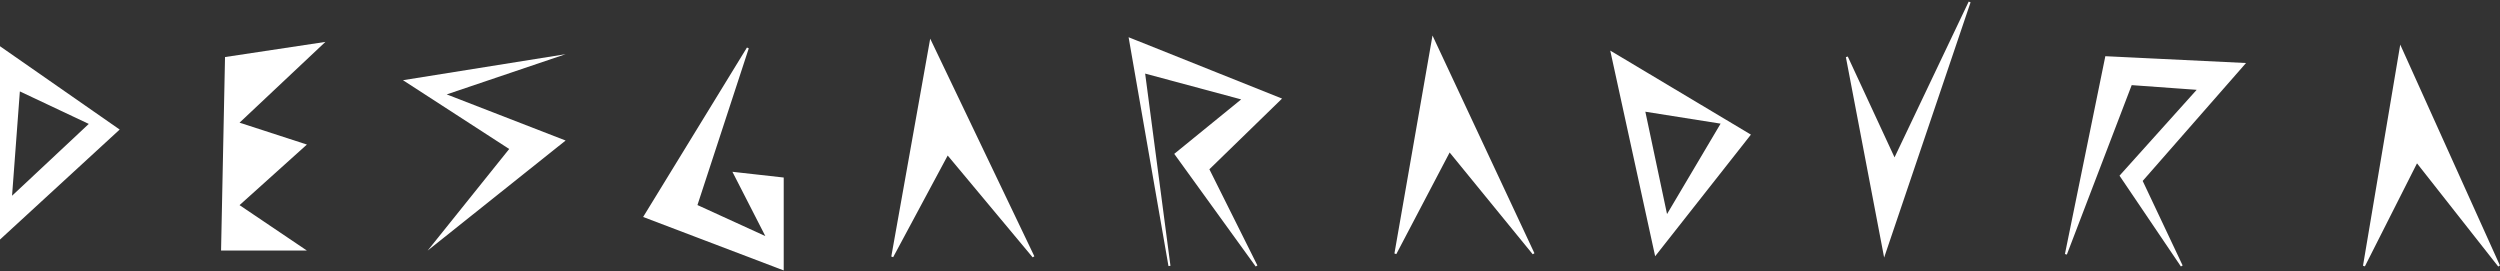
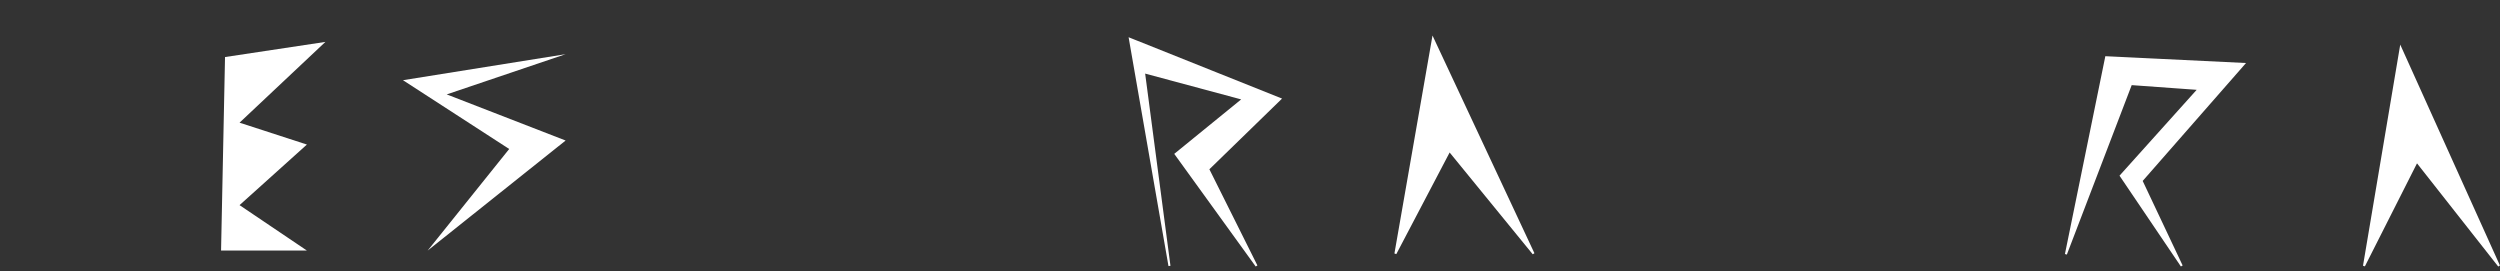
<svg xmlns="http://www.w3.org/2000/svg" width="1244" height="135" viewBox="0 0 1244 135" fill="none">
  <rect x="0" y="0" width="1244" height="135" fill="#333333" stroke="none" />
-   <path d="M59.551 64.464L0 119.197V23L59.551 64.464ZM6 97.402L44.174 61.657L9.882 45.486L6 97.402Z" fill="white" />
  <path d="M222.29 46.975L281.451 26.959L200.523 39.91L253.374 74.136L212.802 124.683L281.451 69.924L222.29 46.975Z" fill="white" />
  <path d="M110 124.681L111.971 28.386L161.916 20.85L119.2 61.042L152.716 71.928L119.2 102.073L152.716 124.681L110 124.681Z" fill="white" />
-   <path d="M320.766 107.711L372.111 23.904L346.438 102.304L381.927 118.524L365.315 86.083L389.478 88.787L389.478 133.844L320.766 107.711Z" fill="white" stroke="white" />
-   <path d="M463.087 20.85L444 127.735L471.485 76.501L514.239 127.735L463.087 20.85Z" fill="white" stroke="white" />
  <path d="M713.031 19.324L694.359 126.21L721.247 74.975L763.072 126.21L713.031 19.324Z" fill="white" stroke="white" />
  <path d="M1194.58 23.904L1176.32 132.317L1202.61 80.35L1243.51 132.317L1194.58 23.904Z" fill="white" stroke="white" />
  <path d="M569.235 35.941L581.924 132.318L562.234 19.324L637.054 49.234L601.176 84.129L625.241 132.318L584.987 76.652L618.677 49.234L569.235 35.941Z" fill="white" stroke="#FFFEFE" />
-   <path d="M802.264 25.77L870.785 66.706L871.257 66.988L870.884 67.461L824.236 126.699L823.603 127.504L801.258 25.168L802.264 25.77ZM829.512 106.519L856.169 61.526L818.725 55.588L829.512 106.519Z" fill="white" />
-   <path d="M937.683 126.209L919 28.334L942.712 79.476L980.078 1L937.683 126.209Z" fill="white" stroke="#FFFEFE" />
  <path d="M1060.4 41.834L1028 126.502L1048.02 28.484L1116.56 31.807L1065.61 89.953L1085.63 132.316L1055.3 87.461L1094.12 44.267L1060.4 41.834Z" fill="white" stroke="#FFFEFE" />
</svg>